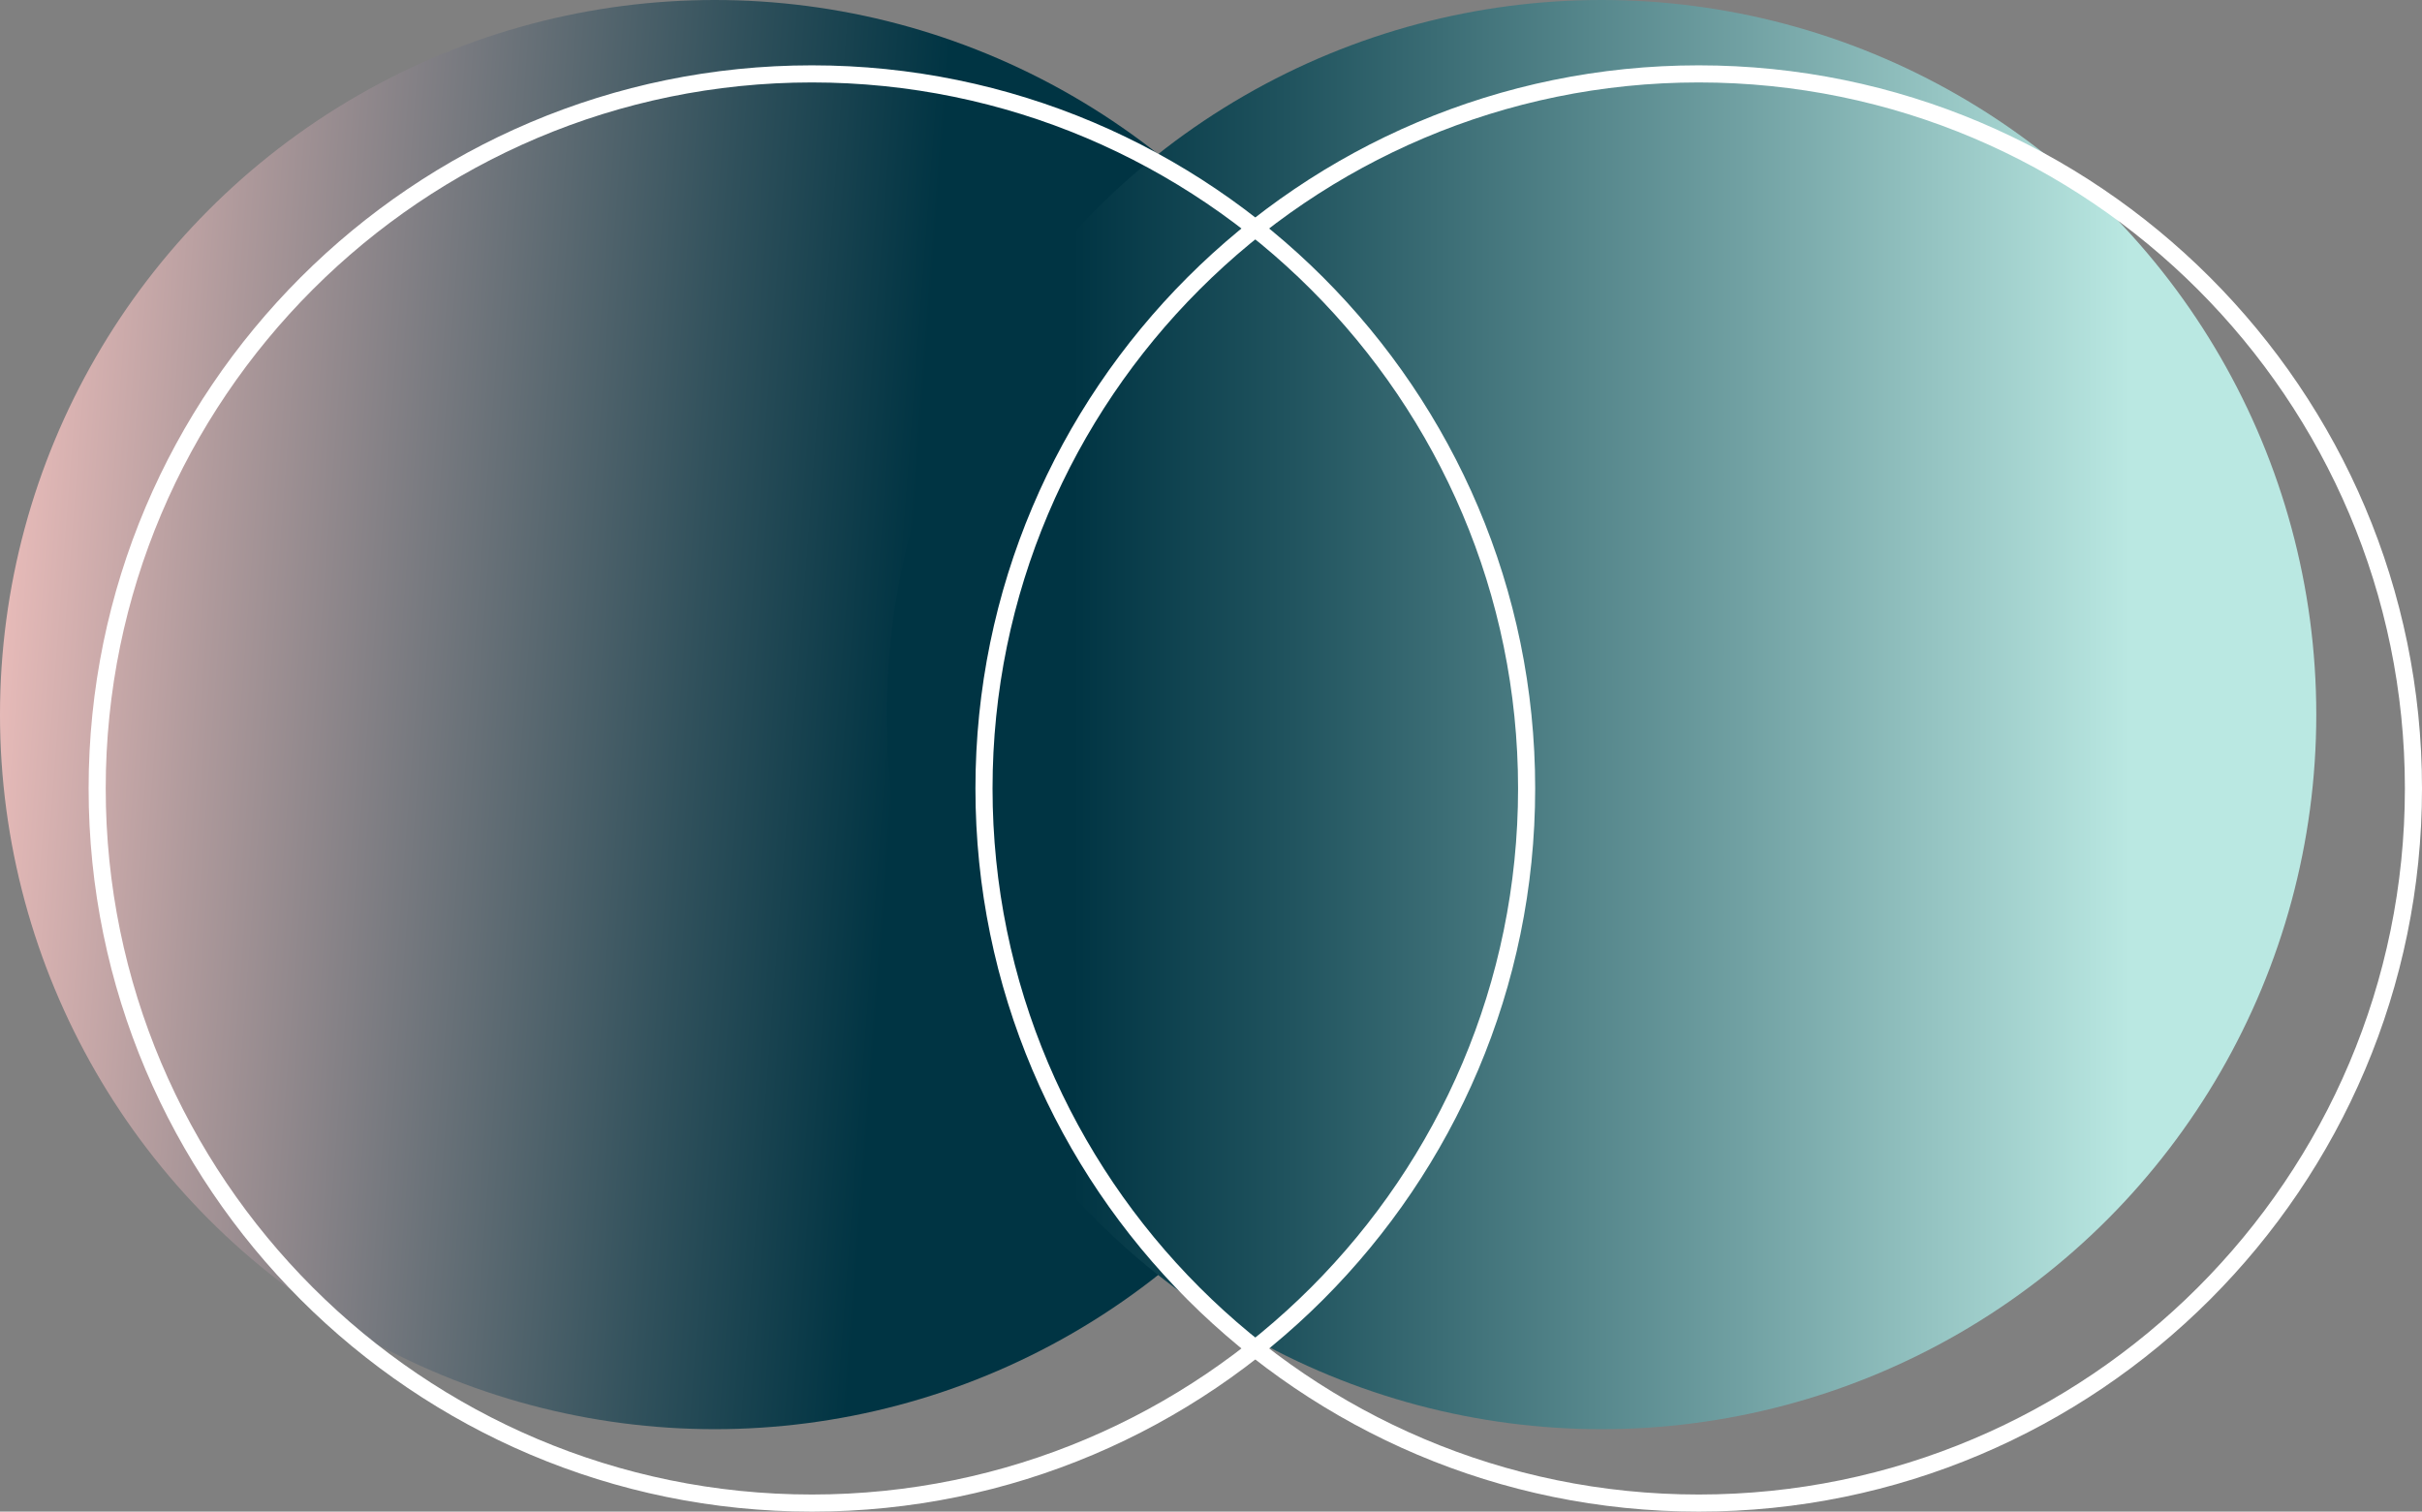
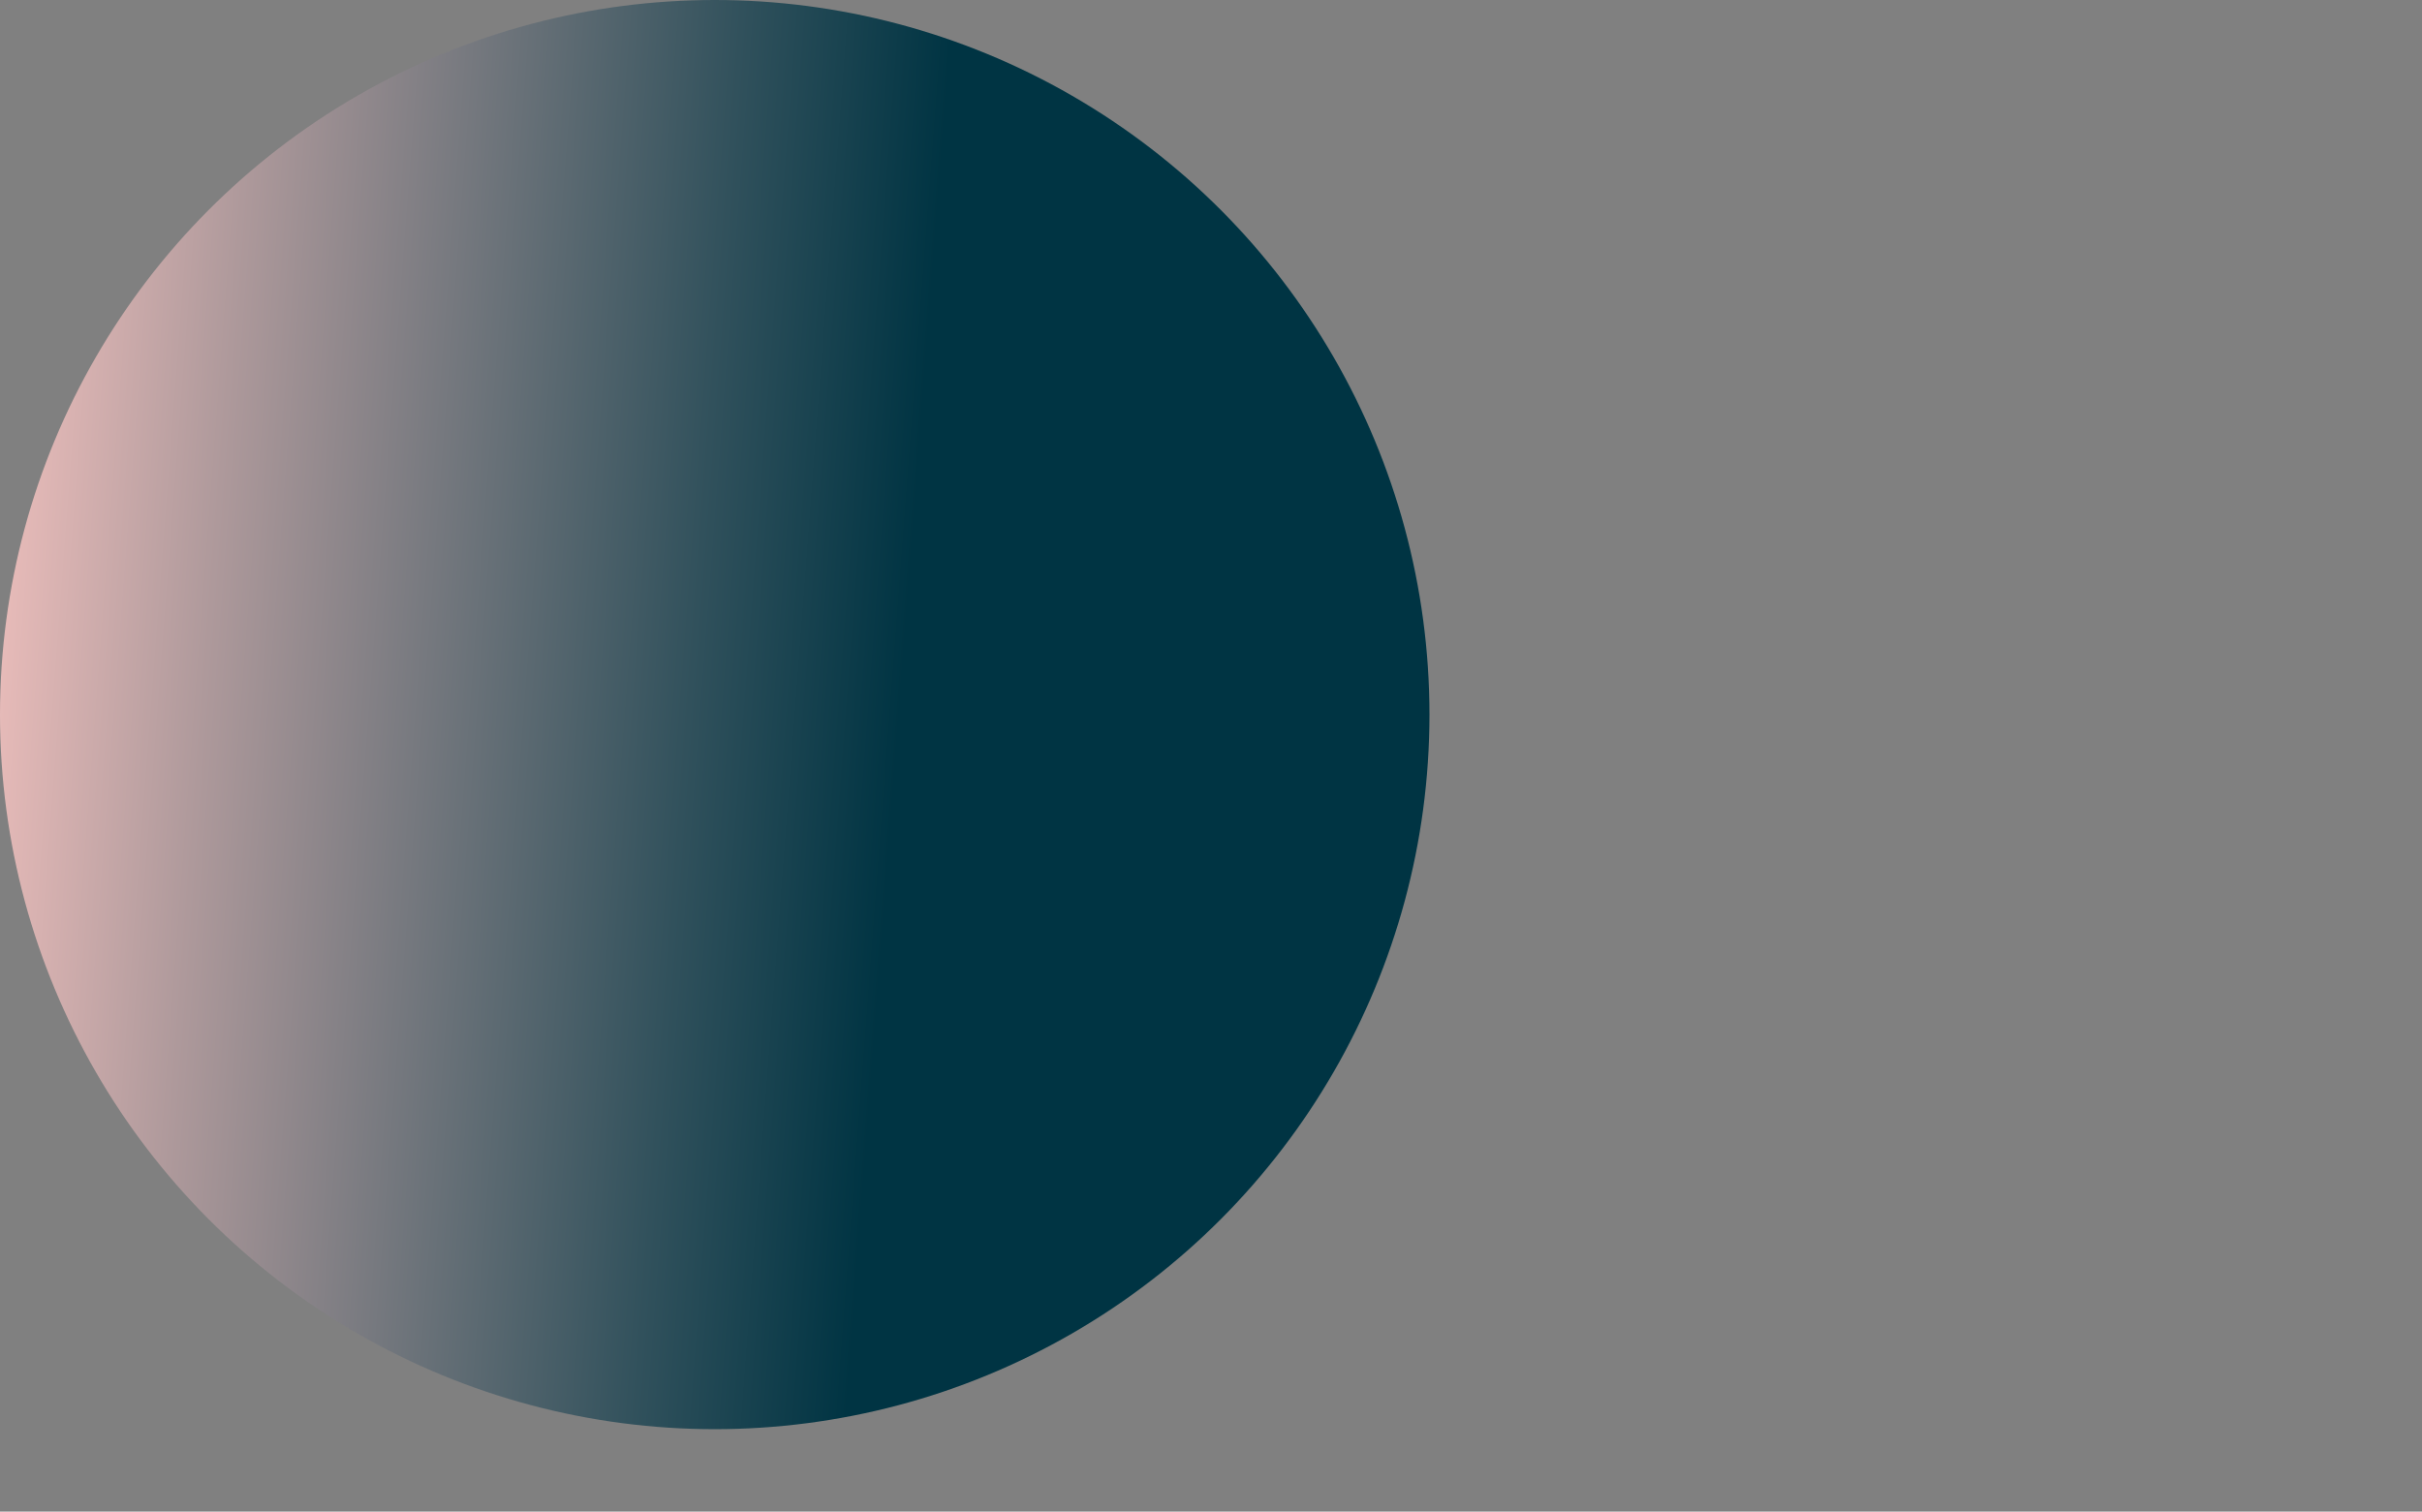
<svg xmlns="http://www.w3.org/2000/svg" id="Layer_2" data-name="Layer 2" viewBox="0 0 70.79 44.19">
  <rect x="0" y="0" width="70.79" height="44.19" fill="#808080" stroke="none" />
  <defs>
    <style>
      .cls-1 {
        fill: url(#linear-gradient);
      }

      .cls-1, .cls-2, .cls-3 {
        stroke-width: 0px;
      }

      .cls-2 {
        fill: url(#linear-gradient-2);
      }

      .cls-3 {
        fill: #fff;
      }
    </style>
    <linearGradient id="linear-gradient" x1="44.09" y1="22.65" x2="-17.32" y2="17.99" gradientUnits="userSpaceOnUse">
      <stop offset=".29" stop-color="#003443" />
      <stop offset=".39" stop-color="#31515c" />
      <stop offset=".62" stop-color="#ae999b" />
      <stop offset=".76" stop-color="#ffc9c5" />
    </linearGradient>
    <linearGradient id="linear-gradient-2" x1="25.92" y1="20.89" x2="67.7" y2="20.89" gradientUnits="userSpaceOnUse">
      <stop offset=".13" stop-color="#003443" />
      <stop offset=".28" stop-color="#20535e" />
      <stop offset=".6" stop-color="#71a1a3" />
      <stop offset=".87" stop-color="#bae8e2" />
    </linearGradient>
  </defs>
  <g id="Layer_1-2" data-name="Layer 1">
    <g>
      <circle class="cls-1" cx="20.89" cy="20.89" r="20.89" />
-       <circle class="cls-2" cx="46.81" cy="20.89" r="20.89" />
-       <path class="cls-3" d="M49.65,44.19c-11.66,0-21.14-9.48-21.14-21.14S37.99,1.91,49.65,1.91s21.14,9.48,21.14,21.14-9.48,21.14-21.14,21.14ZM49.65,2.41c-11.38,0-20.64,9.26-20.64,20.64s9.26,20.64,20.64,20.64,20.64-9.26,20.64-20.64S61.03,2.41,49.65,2.41Z" />
-       <path class="cls-3" d="M23.73,44.19c-11.66,0-21.14-9.48-21.14-21.14S12.07,1.91,23.73,1.91s21.14,9.48,21.14,21.14-9.48,21.14-21.14,21.14ZM23.73,2.41C12.35,2.41,3.09,11.67,3.09,23.05s9.26,20.64,20.64,20.64,20.64-9.26,20.64-20.64S35.11,2.41,23.73,2.41Z" />
    </g>
  </g>
</svg>